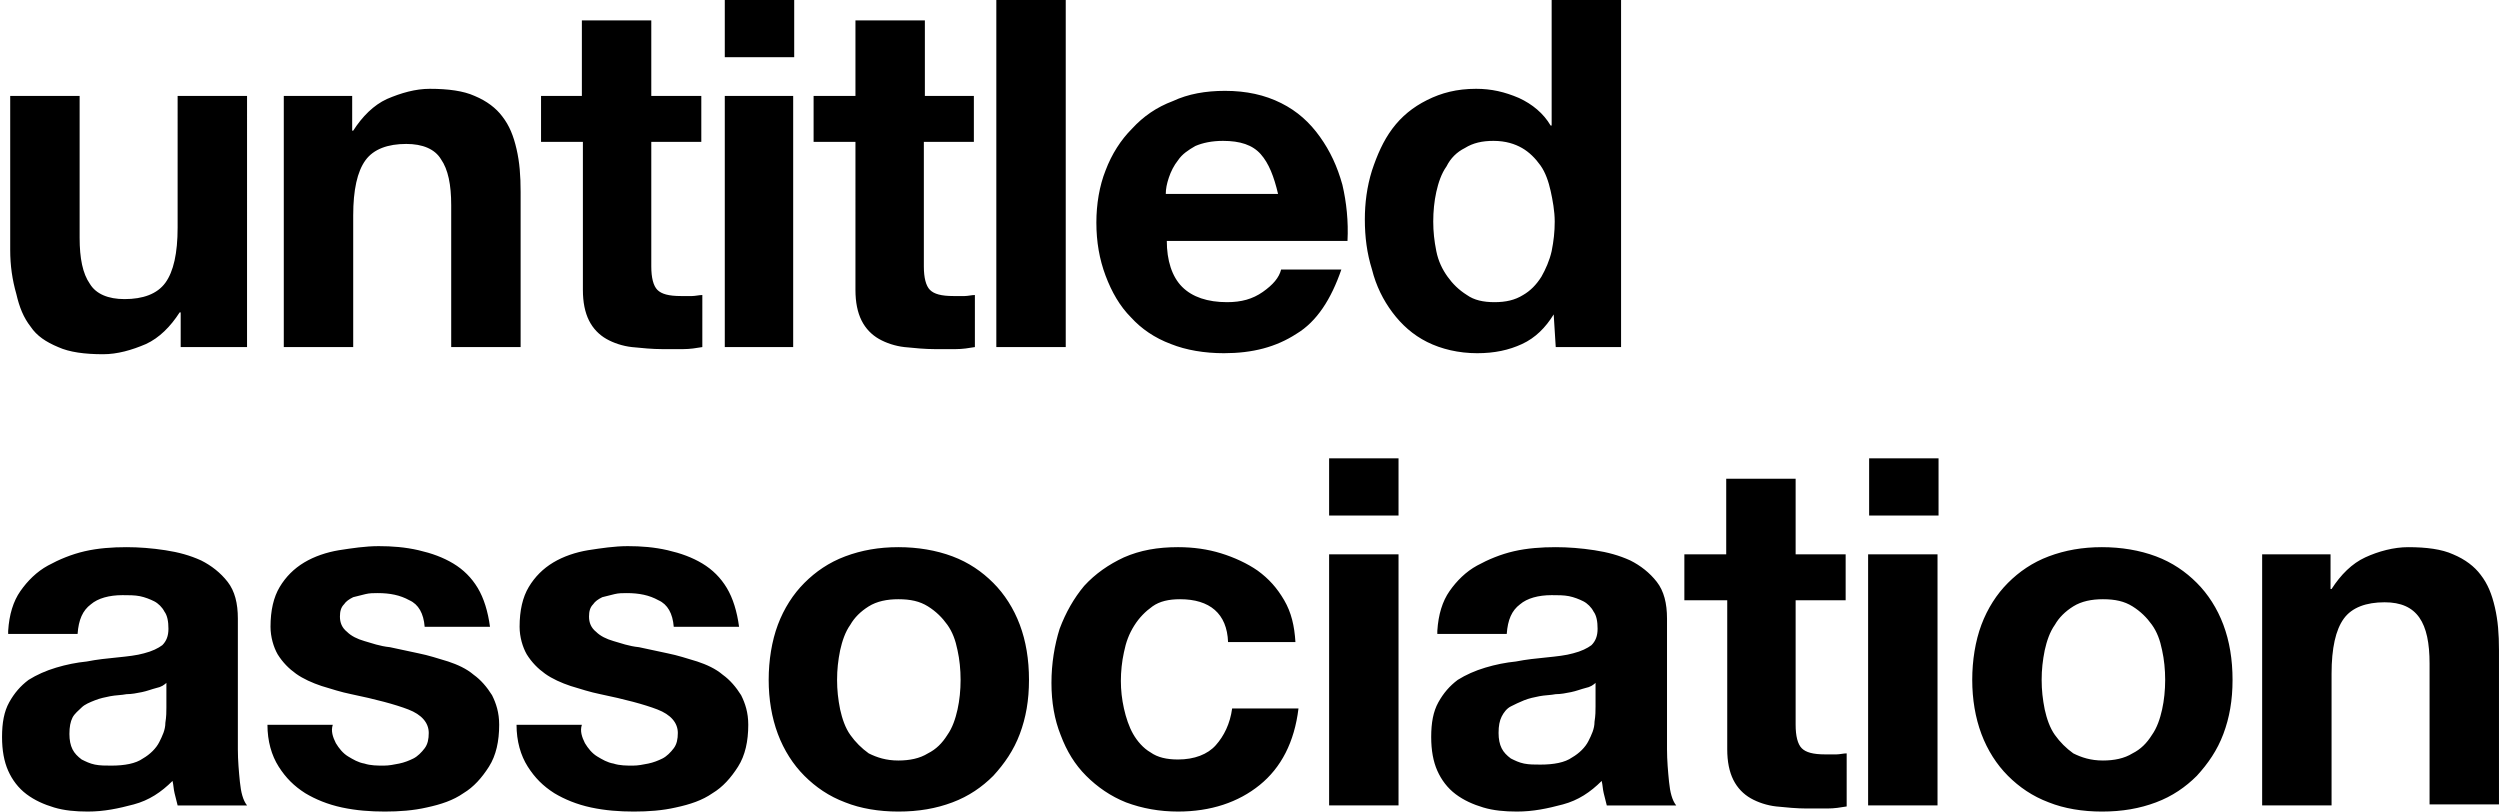
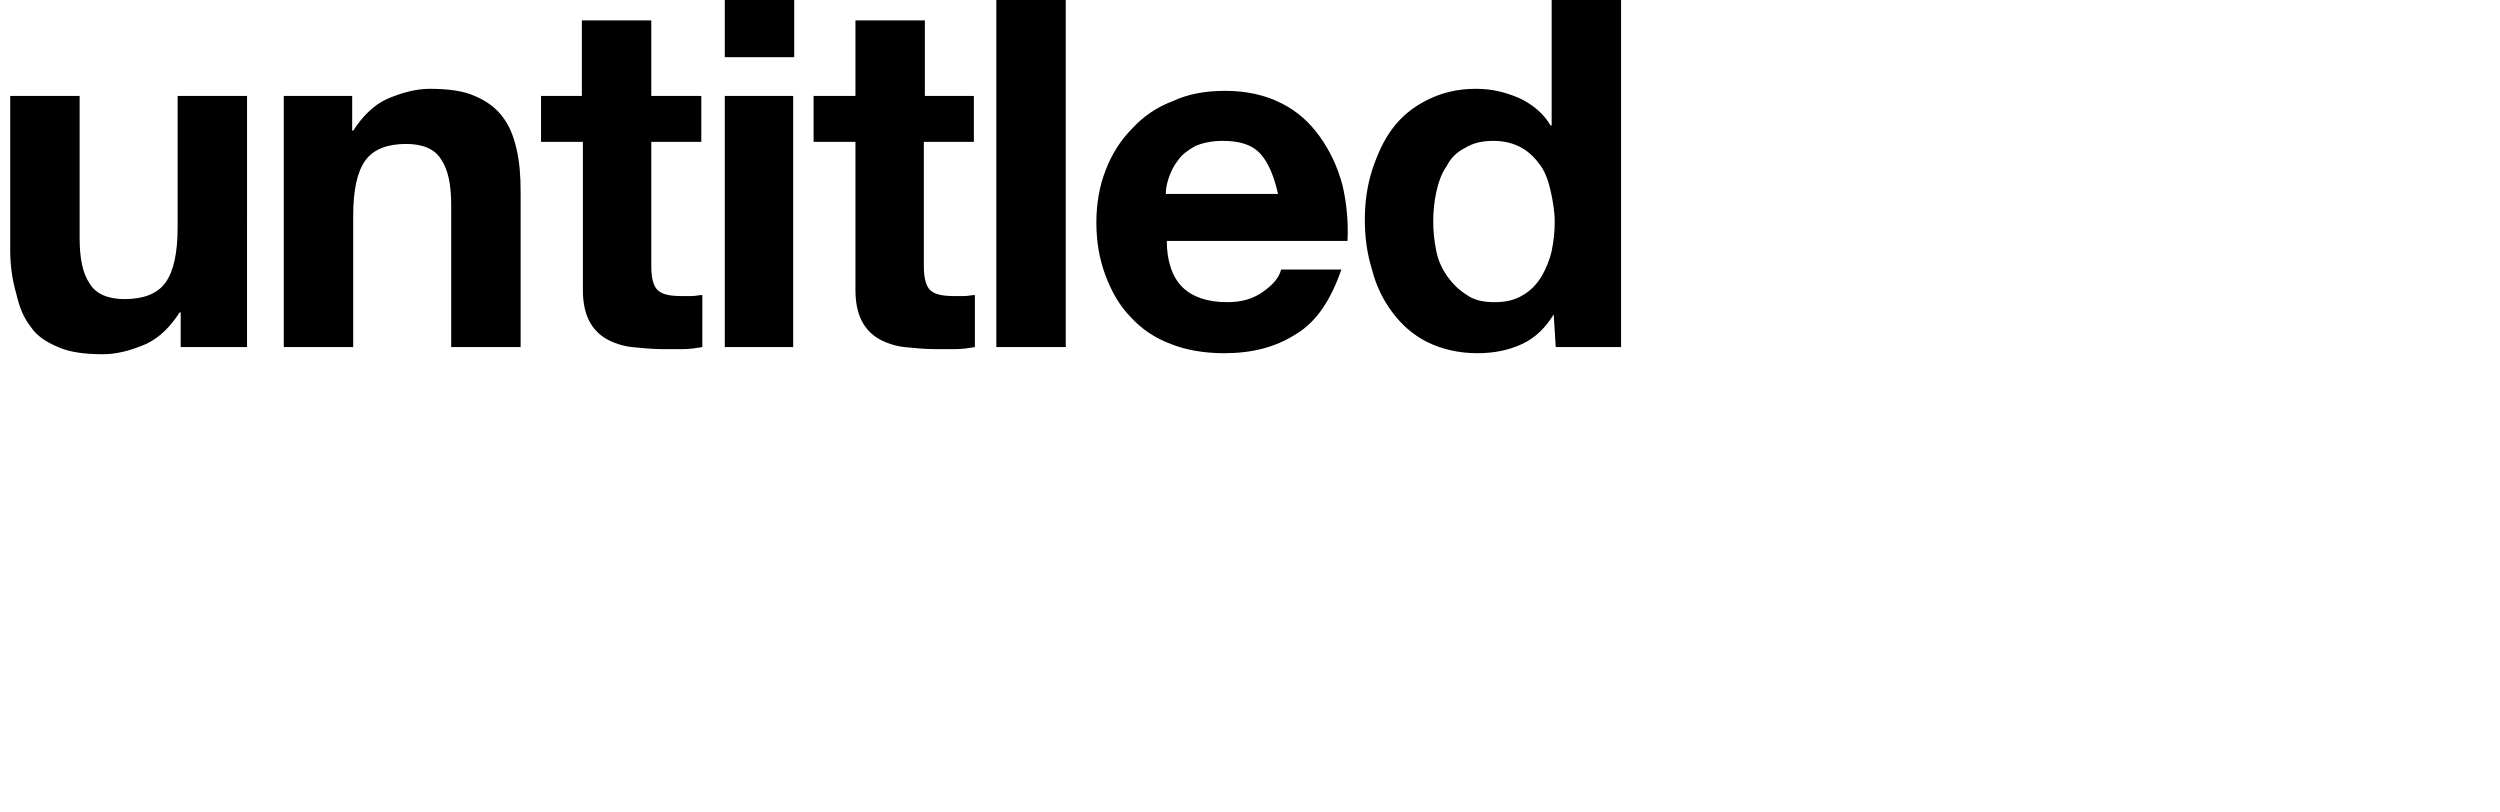
<svg xmlns="http://www.w3.org/2000/svg" alt="untitled association" viewBox="0 0 244.9 79.5" style="enable-background:new 0 0 244.9 79.5" xml:space="preserve">
  <path d="M17.7 34v-3.4h-.1c-.9 1.4-2 2.5-3.3 3.1-1.4.6-2.8 1-4.2 1-1.8 0-3.3-.2-4.4-.7-1.2-.5-2.1-1.1-2.7-2-.7-.9-1.1-1.9-1.4-3.2-.4-1.4-.6-2.8-.6-4.3V9.4h6.8v13.9c0 2 .3 3.5 1 4.5.6 1 1.8 1.5 3.4 1.5 1.8 0 3.2-.5 4-1.6.8-1.1 1.2-2.9 1.2-5.4V9.4h6.8V34h-6.5zM34.5 9.4v3.4h.1c.9-1.4 2-2.5 3.3-3.1 1.4-.6 2.8-1 4.2-1 1.8 0 3.3.2 4.4.7 1.2.5 2.1 1.2 2.7 2 .7.9 1.1 1.9 1.4 3.2.3 1.3.4 2.6.4 4.2V34h-6.8V20.1c0-2-.3-3.5-1-4.5-.6-1-1.8-1.5-3.4-1.5-1.8 0-3.2.5-4 1.6-.8 1.1-1.2 2.9-1.2 5.4V34h-6.8V9.4h6.7zM68.7 9.4v4.5h-4.9v12.2c0 1.1.2 1.9.6 2.3.4.4 1.1.6 2.3.6h1.1c.3 0 .7-.1 1-.1V34c-.6.1-1.2.2-1.9.2h-2c-1 0-2-.1-3-.2-.9-.1-1.8-.4-2.5-.8s-1.3-1-1.7-1.8c-.4-.8-.6-1.8-.6-3V13.9H53V9.4h4V2h6.8v7.4h4.9zM71 5.6V0h6.8v5.6H71zm6.7 3.8V34H71V9.4h6.7zM95.4 9.4v4.5h-4.9v12.2c0 1.1.2 1.9.6 2.3.4.4 1.1.6 2.3.6h1.1c.3 0 .7-.1 1-.1V34c-.6.1-1.2.2-1.9.2h-2c-1 0-2-.1-3-.2-.9-.1-1.8-.4-2.5-.8s-1.3-1-1.7-1.8c-.4-.8-.6-1.8-.6-3V13.9h-4.1V9.4h4.1V2h6.8v7.4h4.8zM104.4 0v34h-6.8V0h6.8zM115.8 28.1c1 1 2.5 1.5 4.4 1.5 1.4 0 2.5-.3 3.5-1s1.6-1.4 1.8-2.2h5.9c-1 2.9-2.4 5.1-4.4 6.3-2 1.3-4.3 1.9-7.1 1.9-1.9 0-3.7-.3-5.2-.9-1.6-.6-2.9-1.5-3.9-2.6-1.1-1.1-1.9-2.5-2.5-4.1-.6-1.6-.9-3.3-.9-5.2 0-1.8.3-3.6.9-5.1.6-1.6 1.5-3 2.6-4.1 1.1-1.2 2.4-2.1 4-2.7 1.5-.7 3.2-1 5.1-1 2.1 0 3.9.4 5.5 1.2 1.6.8 2.8 1.9 3.8 3.3s1.7 2.9 2.2 4.7c.4 1.7.6 3.6.5 5.5h-17.7c0 1.9.5 3.5 1.5 4.5zm7.7-13c-.8-.9-2-1.3-3.7-1.3-1.1 0-2 .2-2.7.5-.7.4-1.3.8-1.7 1.4-.4.5-.7 1.1-.9 1.7-.2.6-.3 1.1-.3 1.6h11c-.4-1.7-.9-3-1.7-3.9zM152.2 30.8c-.8 1.3-1.8 2.3-3.1 2.9-1.3.6-2.7.9-4.4.9-1.8 0-3.5-.4-4.9-1.1-1.4-.7-2.5-1.7-3.4-2.9-.9-1.2-1.6-2.6-2-4.2-.5-1.6-.7-3.2-.7-4.9 0-1.6.2-3.2.7-4.8.5-1.5 1.1-2.9 2-4.1.9-1.2 2-2.1 3.4-2.8 1.4-.7 2.9-1.1 4.8-1.1 1.5 0 2.8.3 4.2.9 1.3.6 2.4 1.5 3.1 2.7h.1V0h6.8v34h-6.4l-.2-3.2zm-.3-12.1c-.2-.9-.5-1.8-1-2.5s-1.1-1.3-1.8-1.7c-.7-.4-1.6-.7-2.8-.7-1.1 0-2 .2-2.8.7-.8.4-1.4 1-1.8 1.8-.5.7-.8 1.6-1 2.5-.2.9-.3 1.9-.3 2.9s.1 1.9.3 2.9c.2 1 .6 1.8 1.1 2.5.5.7 1.1 1.3 1.9 1.8.7.5 1.6.7 2.7.7s2-.2 2.8-.7c.7-.4 1.3-1 1.8-1.8.4-.7.8-1.6 1-2.5.2-1 .3-1.9.3-2.9s-.2-2.1-.4-3z" />
  <g>
-     <path d="M.8 61.8c.1-1.6.5-2.9 1.2-3.9s1.6-1.9 2.7-2.5c1.1-.6 2.3-1.1 3.6-1.4 1.3-.3 2.7-.4 4.1-.4 1.2 0 2.5.1 3.8.3 1.3.2 2.4.5 3.5 1 1 .5 1.9 1.2 2.6 2.1.7.9 1 2.1 1 3.6v12.8c0 1.1.1 2.2.2 3.2s.3 1.8.7 2.3h-6.8l-.3-1.2c-.1-.4-.1-.8-.2-1.2-1.1 1.1-2.3 1.9-3.8 2.3-1.5.4-2.9.7-4.5.7-1.2 0-2.3-.1-3.3-.4-1-.3-1.9-.7-2.7-1.3-.8-.6-1.4-1.4-1.8-2.3-.4-.9-.6-2-.6-3.3 0-1.4.2-2.5.7-3.4s1.1-1.6 1.9-2.2c.8-.5 1.7-.9 2.7-1.2 1-.3 2-.5 3-.6 1-.2 2-.3 3-.4s1.9-.2 2.6-.4c.8-.2 1.4-.5 1.8-.8.4-.4.6-.9.6-1.6 0-.7-.1-1.3-.4-1.7-.2-.4-.6-.8-1-1-.4-.2-.9-.4-1.4-.5-.5-.1-1.1-.1-1.7-.1-1.3 0-2.4.3-3.1.9-.8.6-1.2 1.5-1.3 2.9H.8zm15.6 5c-.3.3-.6.5-1.1.6-.4.1-.9.3-1.4.4-.5.1-1 .2-1.5.2-.5.1-1.1.1-1.6.2s-1 .2-1.5.4-1 .4-1.3.7-.7.6-.9 1c-.2.4-.3.9-.3 1.6 0 .6.1 1.1.3 1.5.2.4.5.7.9 1 .4.2.8.4 1.3.5.5.1 1 .1 1.6.1 1.3 0 2.4-.2 3.1-.7.7-.4 1.3-1 1.6-1.6.3-.6.6-1.2.6-1.9.1-.6.1-1.1.1-1.5v-2.5zM32.9 72.8c.3.5.7 1 1.2 1.3.5.3 1 .6 1.6.7.6.2 1.3.2 1.9.2.5 0 1-.1 1.5-.2s1-.3 1.4-.5c.4-.2.8-.6 1.1-1 .3-.4.4-.9.4-1.5 0-1-.7-1.8-2-2.3-1.3-.5-3.2-1-5.6-1.5-1-.2-1.9-.5-2.9-.8-.9-.3-1.8-.7-2.5-1.2s-1.3-1.1-1.8-1.9c-.4-.7-.7-1.7-.7-2.7 0-1.6.3-2.9.9-3.9.6-1 1.4-1.8 2.4-2.4 1-.6 2.2-1 3.4-1.2 1.3-.2 2.6-.4 3.9-.4 1.3 0 2.6.1 3.9.4 1.3.3 2.4.7 3.4 1.3 1 .6 1.8 1.4 2.4 2.4.6 1 1 2.3 1.2 3.8h-6.4c-.1-1.3-.6-2.2-1.5-2.6-.9-.5-1.9-.7-3.1-.7-.4 0-.8 0-1.2.1l-1.2.3c-.4.2-.7.4-.9.7-.3.3-.4.7-.4 1.2 0 .6.2 1.1.7 1.5.4.4 1 .7 1.7.9.7.2 1.5.5 2.5.6.9.2 1.9.4 2.8.6 1 .2 1.9.5 2.9.8.9.3 1.8.7 2.5 1.3.7.5 1.3 1.2 1.8 2 .4.8.7 1.7.7 2.9 0 1.6-.3 3-1 4.1-.7 1.1-1.5 2-2.5 2.6-1 .7-2.2 1.1-3.6 1.4-1.3.3-2.7.4-4.1.4-1.4 0-2.8-.1-4.2-.4-1.4-.3-2.6-.8-3.6-1.4-1.1-.7-1.9-1.5-2.6-2.6-.7-1.1-1.1-2.5-1.1-4.1h6.4c-.2.6 0 1.2.3 1.8zM57.3 72.8c.3.5.7 1 1.2 1.3.5.3 1 .6 1.6.7.6.2 1.3.2 1.9.2.5 0 1-.1 1.5-.2s1-.3 1.4-.5c.4-.2.8-.6 1.1-1 .3-.4.4-.9.4-1.5 0-1-.7-1.8-2-2.3-1.3-.5-3.2-1-5.6-1.5-1-.2-1.9-.5-2.9-.8-.9-.3-1.8-.7-2.5-1.2s-1.3-1.1-1.8-1.9c-.4-.7-.7-1.7-.7-2.7 0-1.6.3-2.9.9-3.9.6-1 1.4-1.8 2.4-2.4 1-.6 2.2-1 3.4-1.2 1.3-.2 2.6-.4 3.9-.4s2.6.1 3.9.4c1.3.3 2.4.7 3.4 1.3 1 .6 1.8 1.4 2.4 2.4.6 1 1 2.3 1.2 3.8H66c-.1-1.3-.6-2.2-1.5-2.6-.9-.5-1.9-.7-3.1-.7-.4 0-.8 0-1.2.1l-1.2.3c-.4.2-.7.4-.9.7-.3.3-.4.7-.4 1.2 0 .6.2 1.1.7 1.5.4.4 1 .7 1.7.9.7.2 1.5.5 2.5.6.9.2 1.9.4 2.8.6 1 .2 1.9.5 2.9.8.9.3 1.8.7 2.5 1.3.7.5 1.3 1.2 1.8 2 .4.8.7 1.7.7 2.9 0 1.6-.3 3-1 4.1-.7 1.1-1.5 2-2.5 2.6-1 .7-2.2 1.1-3.6 1.4-1.3.3-2.7.4-4.1.4-1.4 0-2.8-.1-4.2-.4-1.4-.3-2.6-.8-3.6-1.4-1.1-.7-1.9-1.5-2.6-2.6-.7-1.1-1.1-2.5-1.1-4.1H57c-.2.6 0 1.2.3 1.8zM76.2 61.2c.6-1.6 1.5-3 2.6-4.1 1.1-1.1 2.4-2 4-2.6 1.6-.6 3.3-.9 5.2-.9 1.9 0 3.7.3 5.3.9 1.6.6 2.9 1.5 4 2.6s2 2.5 2.6 4.1c.6 1.6.9 3.4.9 5.4s-.3 3.7-.9 5.3c-.6 1.6-1.5 2.9-2.6 4.1-1.1 1.1-2.4 2-4 2.6-1.6.6-3.3.9-5.3.9-1.9 0-3.7-.3-5.2-.9-1.6-.6-2.9-1.5-4-2.6s-2-2.5-2.6-4.1c-.6-1.6-.9-3.4-.9-5.3s.3-3.8.9-5.4zm6.1 8.3c.2.9.5 1.8 1 2.5s1.1 1.3 1.8 1.8c.8.4 1.7.7 2.9.7 1.1 0 2.1-.2 2.9-.7.8-.4 1.4-1 1.9-1.8.5-.7.8-1.6 1-2.5s.3-1.9.3-2.9-.1-2-.3-2.9c-.2-1-.5-1.8-1-2.5s-1.1-1.3-1.9-1.8c-.8-.5-1.7-.7-2.9-.7-1.1 0-2.1.2-2.9.7-.8.5-1.4 1.1-1.8 1.8-.5.7-.8 1.6-1 2.5-.2 1-.3 1.9-.3 2.9s.1 1.9.3 2.9zM115.6 58.7c-1.1 0-2 .2-2.7.7-.7.5-1.3 1.1-1.8 1.9-.5.8-.8 1.6-1 2.6-.2.9-.3 1.9-.3 2.8 0 .9.1 1.8.3 2.7s.5 1.8.9 2.5 1 1.4 1.7 1.8c.7.5 1.6.7 2.7.7 1.6 0 2.9-.5 3.7-1.4s1.4-2.1 1.6-3.6h6.5c-.4 3.3-1.7 5.8-3.8 7.5-2.1 1.7-4.8 2.6-8 2.6-1.8 0-3.5-.3-5.1-.9-1.5-.6-2.8-1.5-3.9-2.6s-1.9-2.4-2.5-4c-.6-1.5-.9-3.2-.9-5.1 0-1.9.3-3.7.8-5.3.6-1.6 1.4-3 2.4-4.2 1.1-1.2 2.4-2.1 3.9-2.8 1.6-.7 3.3-1 5.3-1 1.5 0 2.9.2 4.2.6 1.3.4 2.6 1 3.6 1.7 1.1.8 1.9 1.7 2.6 2.9.7 1.2 1 2.5 1.1 4.1h-6.6c-.1-2.8-1.8-4.2-4.7-4.2zM130.2 50.5v-5.6h6.8v5.6h-6.8zm6.8 3.8v24.6h-6.8V54.3h6.8zM140.8 61.8c.1-1.6.5-2.9 1.2-3.9s1.6-1.9 2.7-2.5c1.1-.6 2.3-1.1 3.6-1.4 1.3-.3 2.7-.4 4.1-.4 1.2 0 2.5.1 3.8.3 1.3.2 2.4.5 3.5 1 1 .5 1.9 1.2 2.6 2.1.7.9 1 2.1 1 3.6v12.8c0 1.1.1 2.2.2 3.2s.3 1.8.7 2.3h-6.8l-.3-1.2c-.1-.4-.1-.8-.2-1.2-1.1 1.1-2.3 1.9-3.8 2.3-1.5.4-2.9.7-4.5.7-1.2 0-2.3-.1-3.3-.4-1-.3-1.9-.7-2.7-1.3-.8-.6-1.4-1.4-1.8-2.3-.4-.9-.6-2-.6-3.3 0-1.4.2-2.5.7-3.4s1.1-1.6 1.9-2.2c.8-.5 1.7-.9 2.7-1.2 1-.3 2-.5 3-.6 1-.2 2-.3 3-.4 1-.1 1.9-.2 2.6-.4.8-.2 1.4-.5 1.8-.8.4-.4.6-.9.6-1.6 0-.7-.1-1.3-.4-1.7-.2-.4-.6-.8-1-1-.4-.2-.9-.4-1.4-.5-.5-.1-1.1-.1-1.7-.1-1.3 0-2.4.3-3.1.9-.8.6-1.2 1.5-1.3 2.9h-6.8zm15.6 5c-.3.3-.6.5-1.1.6-.4.1-.9.3-1.4.4-.5.1-1 .2-1.5.2-.5.1-1.1.1-1.6.2s-1 .2-1.5.4-.9.4-1.3.6-.7.6-.9 1c-.2.4-.3.9-.3 1.6 0 .6.1 1.1.3 1.5.2.4.5.7.9 1 .4.2.8.4 1.3.5.5.1 1 .1 1.6.1 1.3 0 2.4-.2 3.1-.7.7-.4 1.3-1 1.6-1.6.3-.6.6-1.2.6-1.9.1-.6.1-1.1.1-1.5v-2.4zM180.8 54.3v4.5h-4.9V71c0 1.1.2 1.9.6 2.3.4.4 1.1.6 2.3.6h1.1c.3 0 .7-.1 1-.1V79c-.6.1-1.2.2-1.9.2h-2c-1 0-2-.1-3-.2-.9-.1-1.8-.4-2.5-.8s-1.3-1-1.7-1.8c-.4-.8-.6-1.8-.6-3V58.8H165v-4.5h4.1v-7.4h6.8v7.4h4.9zM183.1 50.5v-5.6h6.8v5.6h-6.8zm6.7 3.8v24.6H183V54.3h6.8zM194.1 61.2c.6-1.6 1.5-3 2.6-4.1 1.1-1.1 2.4-2 4-2.6 1.6-.6 3.3-.9 5.2-.9 1.9 0 3.7.3 5.3.9s2.9 1.5 4 2.6 2 2.5 2.6 4.1c.6 1.6.9 3.4.9 5.4s-.3 3.7-.9 5.3c-.6 1.6-1.5 2.9-2.6 4.1-1.1 1.1-2.4 2-4 2.6-1.6.6-3.3.9-5.3.9-1.9 0-3.7-.3-5.2-.9-1.6-.6-2.9-1.5-4-2.6s-2-2.5-2.6-4.1c-.6-1.6-.9-3.4-.9-5.3s.3-3.8.9-5.4zm6.2 8.3c.2.9.5 1.8 1 2.5s1.1 1.3 1.8 1.8c.8.4 1.7.7 2.9.7 1.1 0 2.1-.2 2.9-.7.8-.4 1.4-1 1.9-1.8.5-.7.8-1.6 1-2.5.2-.9.3-1.9.3-2.9s-.1-2-.3-2.9c-.2-1-.5-1.8-1-2.5s-1.1-1.3-1.9-1.8c-.8-.5-1.7-.7-2.9-.7-1.1 0-2.1.2-2.9.7-.8.5-1.4 1.1-1.8 1.8-.5.7-.8 1.6-1 2.5-.2 1-.3 1.9-.3 2.9s.1 1.9.3 2.9zM228.3 54.3v3.4h.1c.9-1.4 2-2.5 3.3-3.1s2.8-1 4.2-1c1.8 0 3.3.2 4.4.7 1.2.5 2.1 1.2 2.7 2 .7.9 1.1 1.9 1.4 3.2.3 1.3.4 2.6.4 4.2v15.1H238V65c0-2-.3-3.5-1-4.5s-1.8-1.5-3.4-1.5c-1.8 0-3.2.5-4 1.6-.8 1.1-1.2 2.9-1.2 5.4v12.9h-6.8V54.3h6.7z" />
-   </g>
+     </g>
</svg>